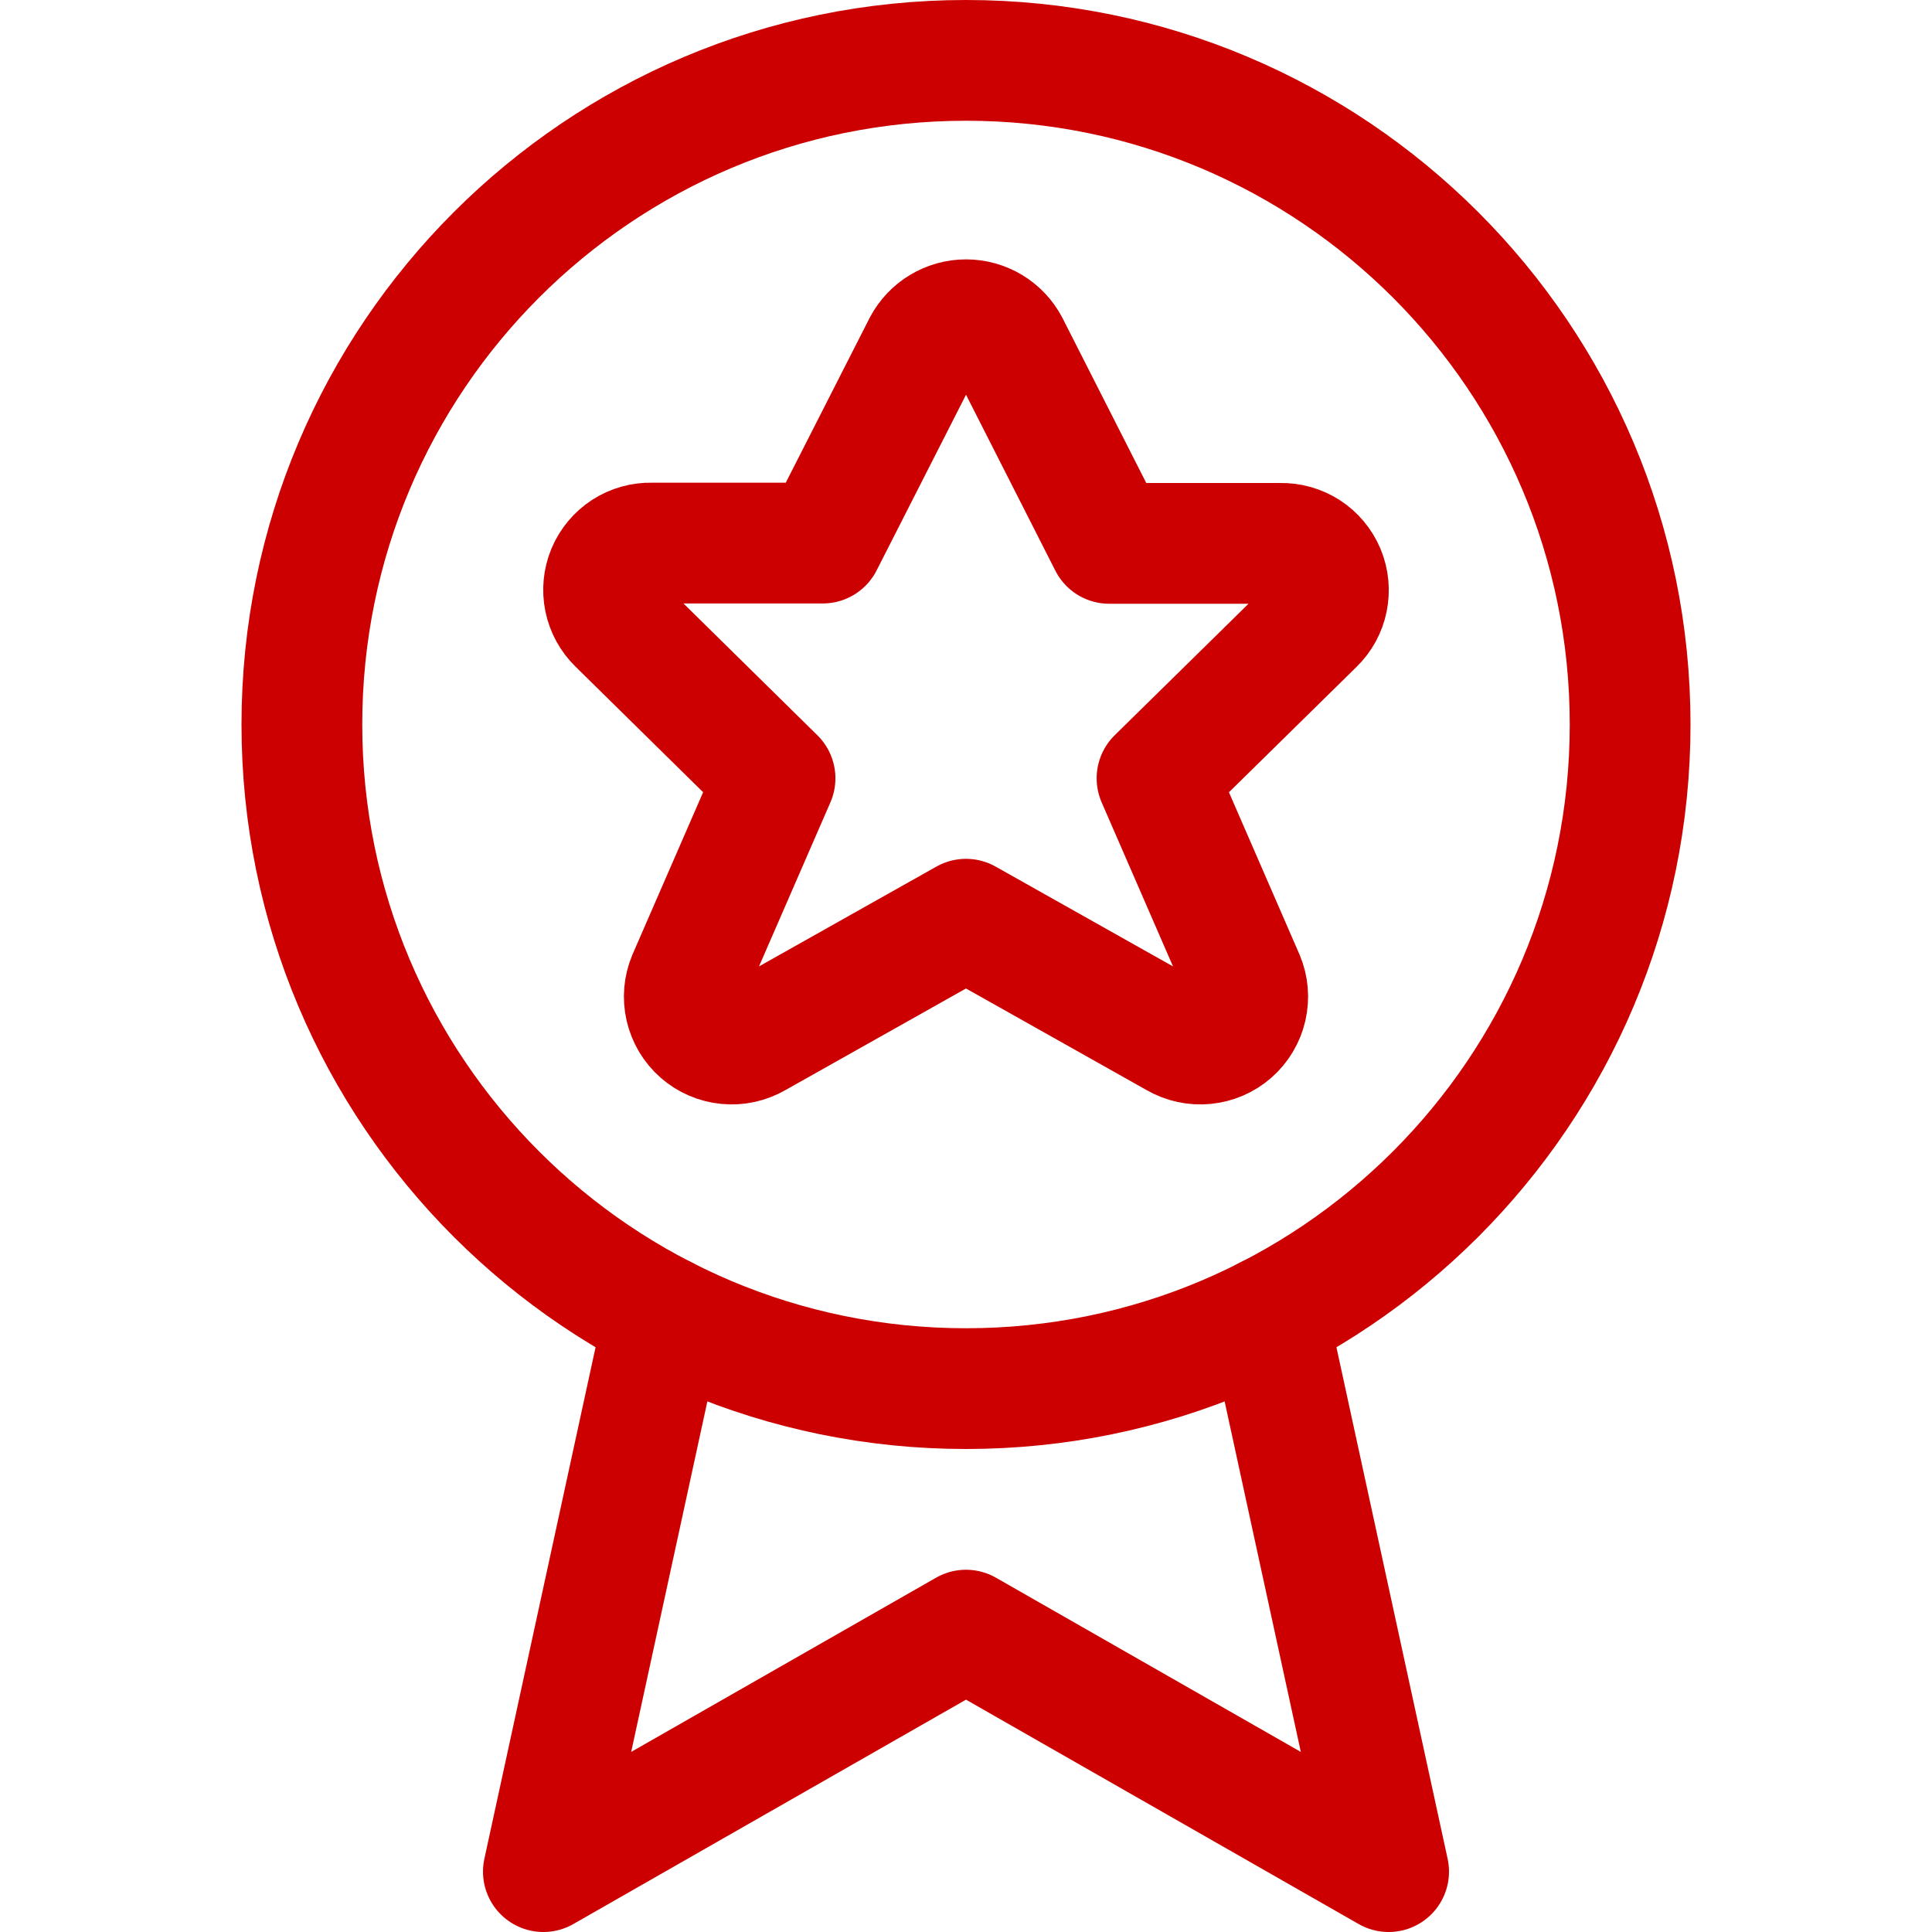
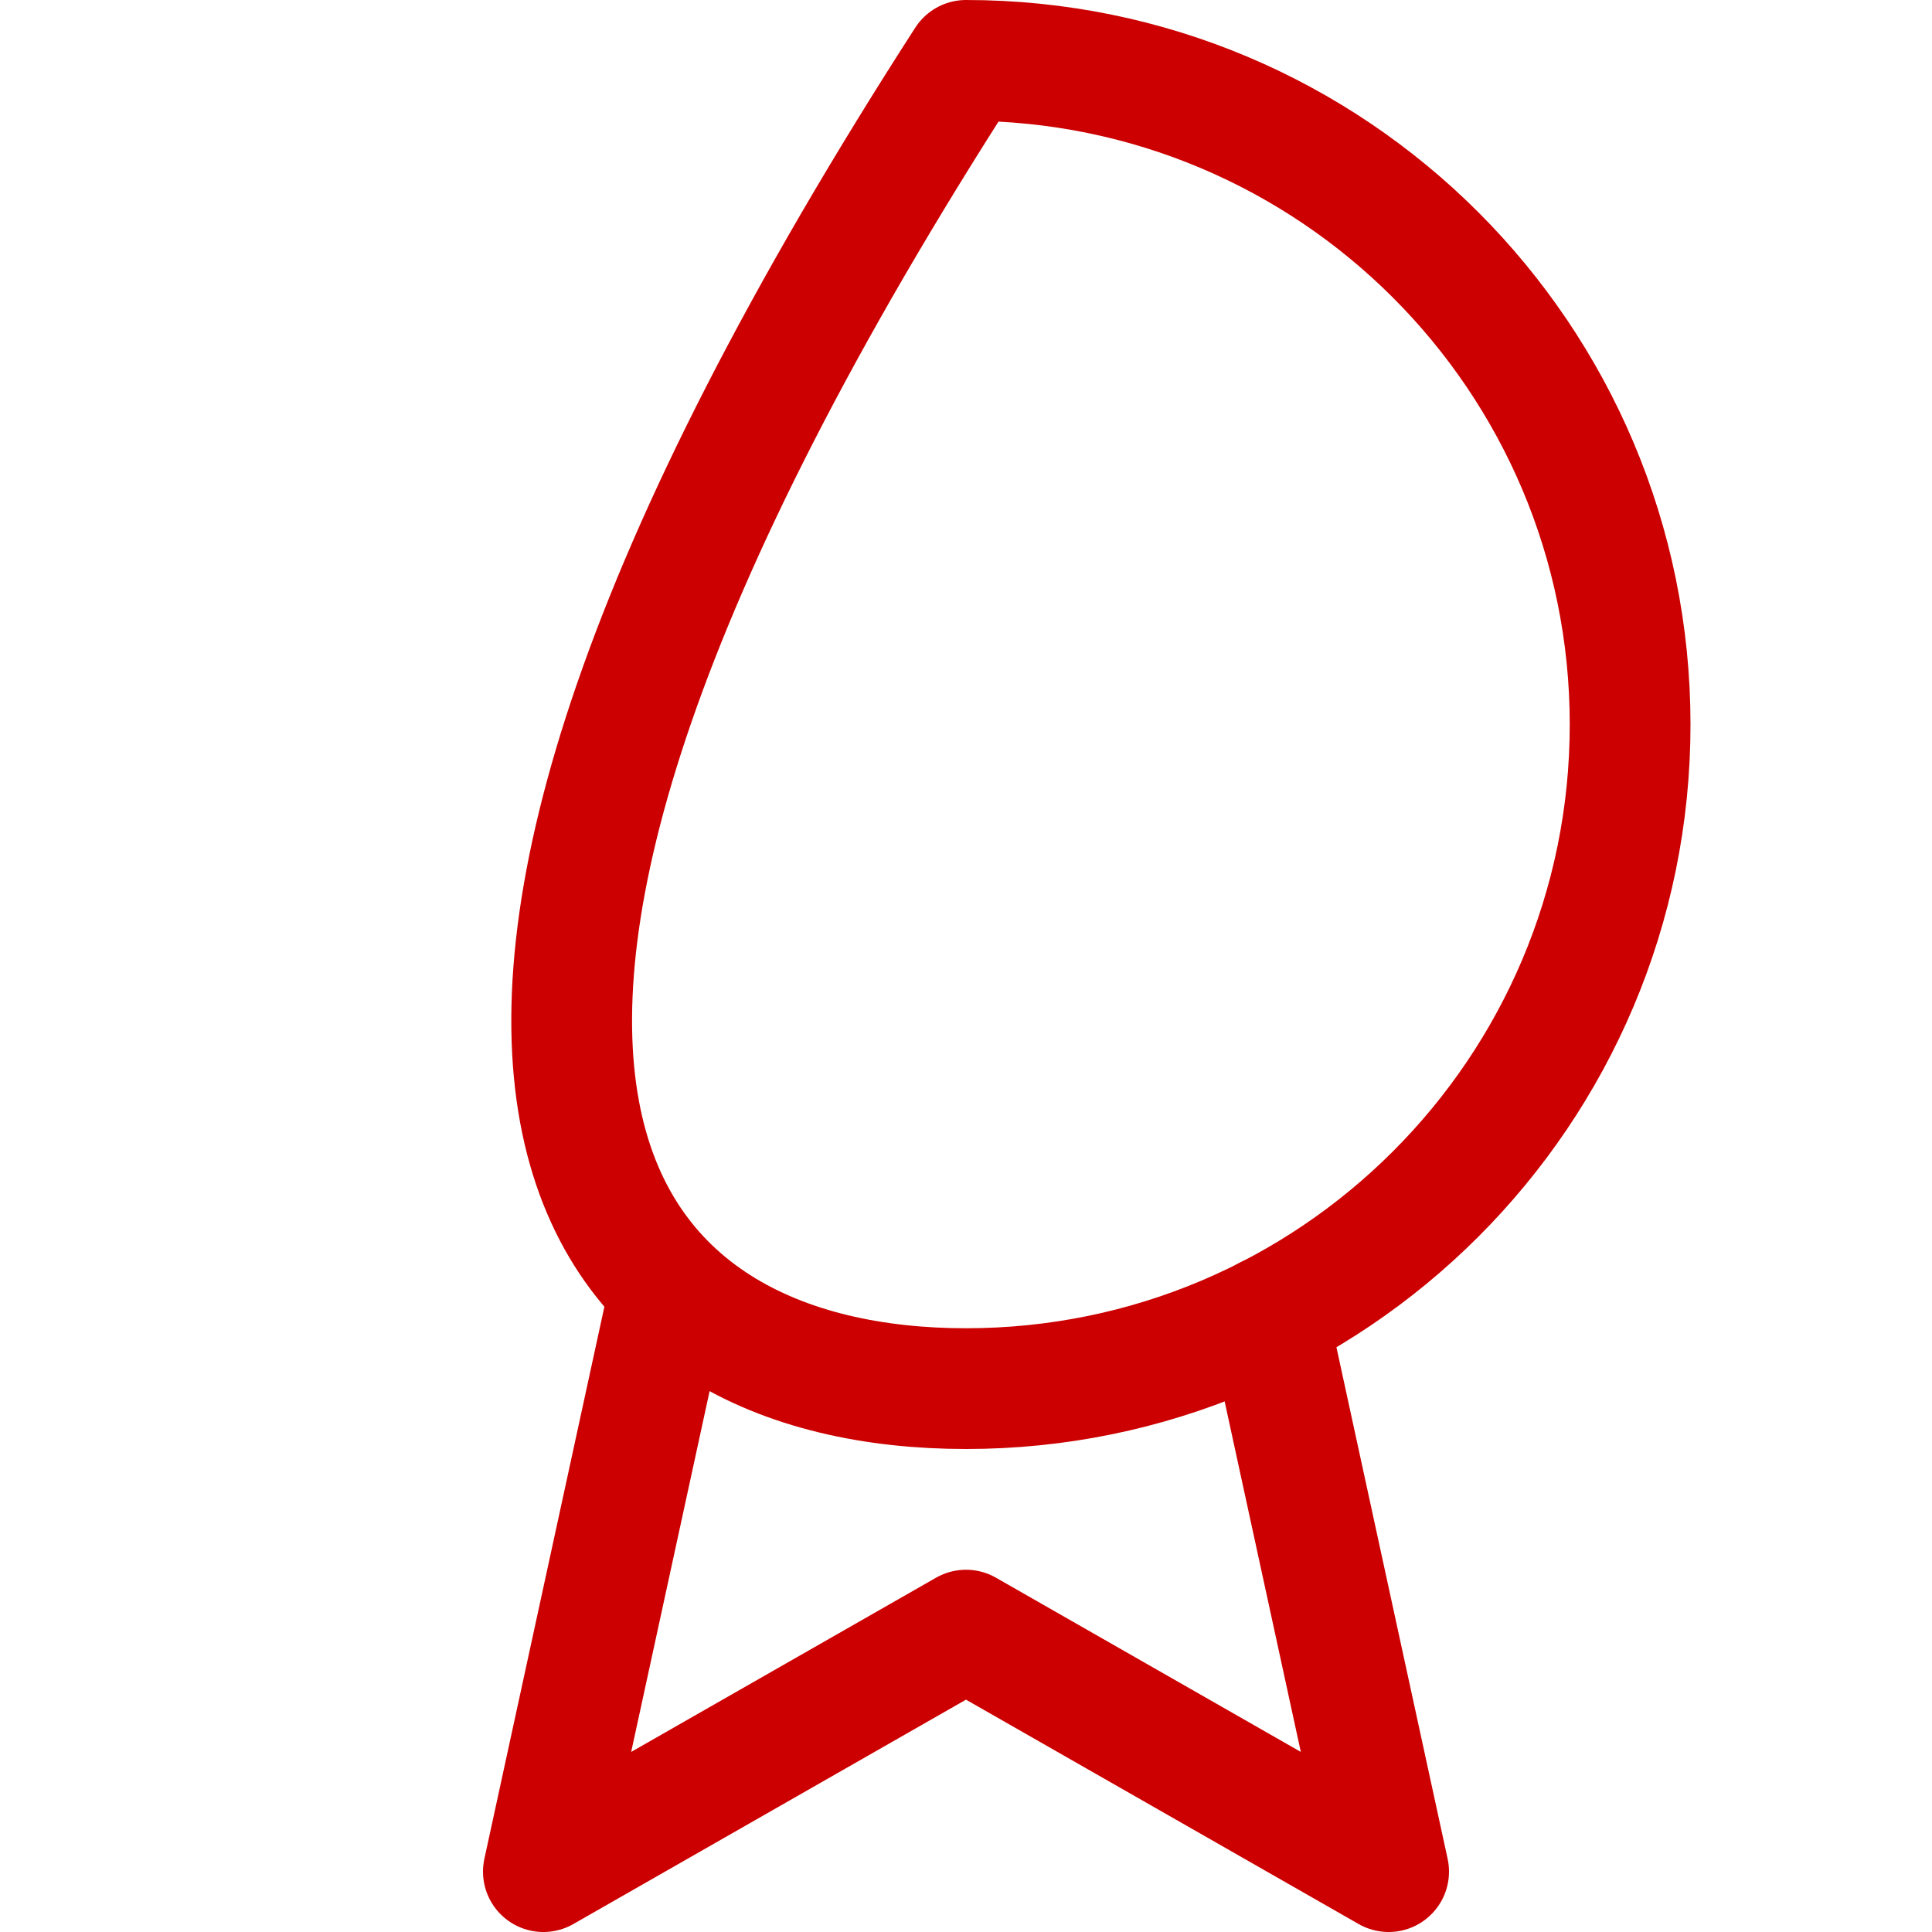
<svg xmlns="http://www.w3.org/2000/svg" width="32" height="32" viewBox="0 0 32 32" fill="none">
-   <path d="M16 23C22.075 23 27 18.075 27 12C27 5.925 22.075 1 16 1C9.925 1 5 5.925 5 12C5 18.075 9.925 23 16 23Z" stroke="#CC0000" stroke-width="2" stroke-linecap="round" stroke-linejoin="round" />
+   <path d="M16 23C22.075 23 27 18.075 27 12C27 5.925 22.075 1 16 1C5 18.075 9.925 23 16 23Z" stroke="#CC0000" stroke-width="2" stroke-linecap="round" stroke-linejoin="round" />
  <path d="M21 21.799L23 31L16 27L9 31L11 21.799" stroke="#CC0000" stroke-width="2" stroke-linecap="round" stroke-linejoin="round" />
-   <path d="M16.708 5.723L18.372 9H21.208C21.364 8.996 21.518 9.04 21.649 9.124C21.78 9.209 21.882 9.332 21.943 9.476C22.003 9.62 22.018 9.779 21.987 9.932C21.956 10.085 21.879 10.225 21.767 10.333L19.164 12.891L20.605 16.204C20.669 16.356 20.683 16.524 20.646 16.684C20.609 16.844 20.523 16.989 20.399 17.098C20.276 17.206 20.121 17.273 19.957 17.289C19.794 17.305 19.629 17.269 19.487 17.187L16 15.225L12.513 17.187C12.371 17.269 12.206 17.305 12.043 17.289C11.879 17.273 11.724 17.206 11.601 17.098C11.477 16.989 11.391 16.844 11.354 16.684C11.317 16.524 11.331 16.356 11.395 16.204L12.837 12.891L10.233 10.328C10.121 10.219 10.044 10.079 10.013 9.926C9.982 9.773 9.997 9.615 10.057 9.471C10.118 9.326 10.22 9.204 10.351 9.119C10.482 9.034 10.636 8.991 10.792 8.995H13.628L15.293 5.723C15.361 5.594 15.463 5.486 15.588 5.411C15.712 5.336 15.855 5.296 16.001 5.296C16.146 5.296 16.289 5.336 16.414 5.411C16.538 5.486 16.64 5.594 16.708 5.723V5.723Z" stroke="#CC0000" stroke-width="2" stroke-linecap="round" stroke-linejoin="round" />
</svg>